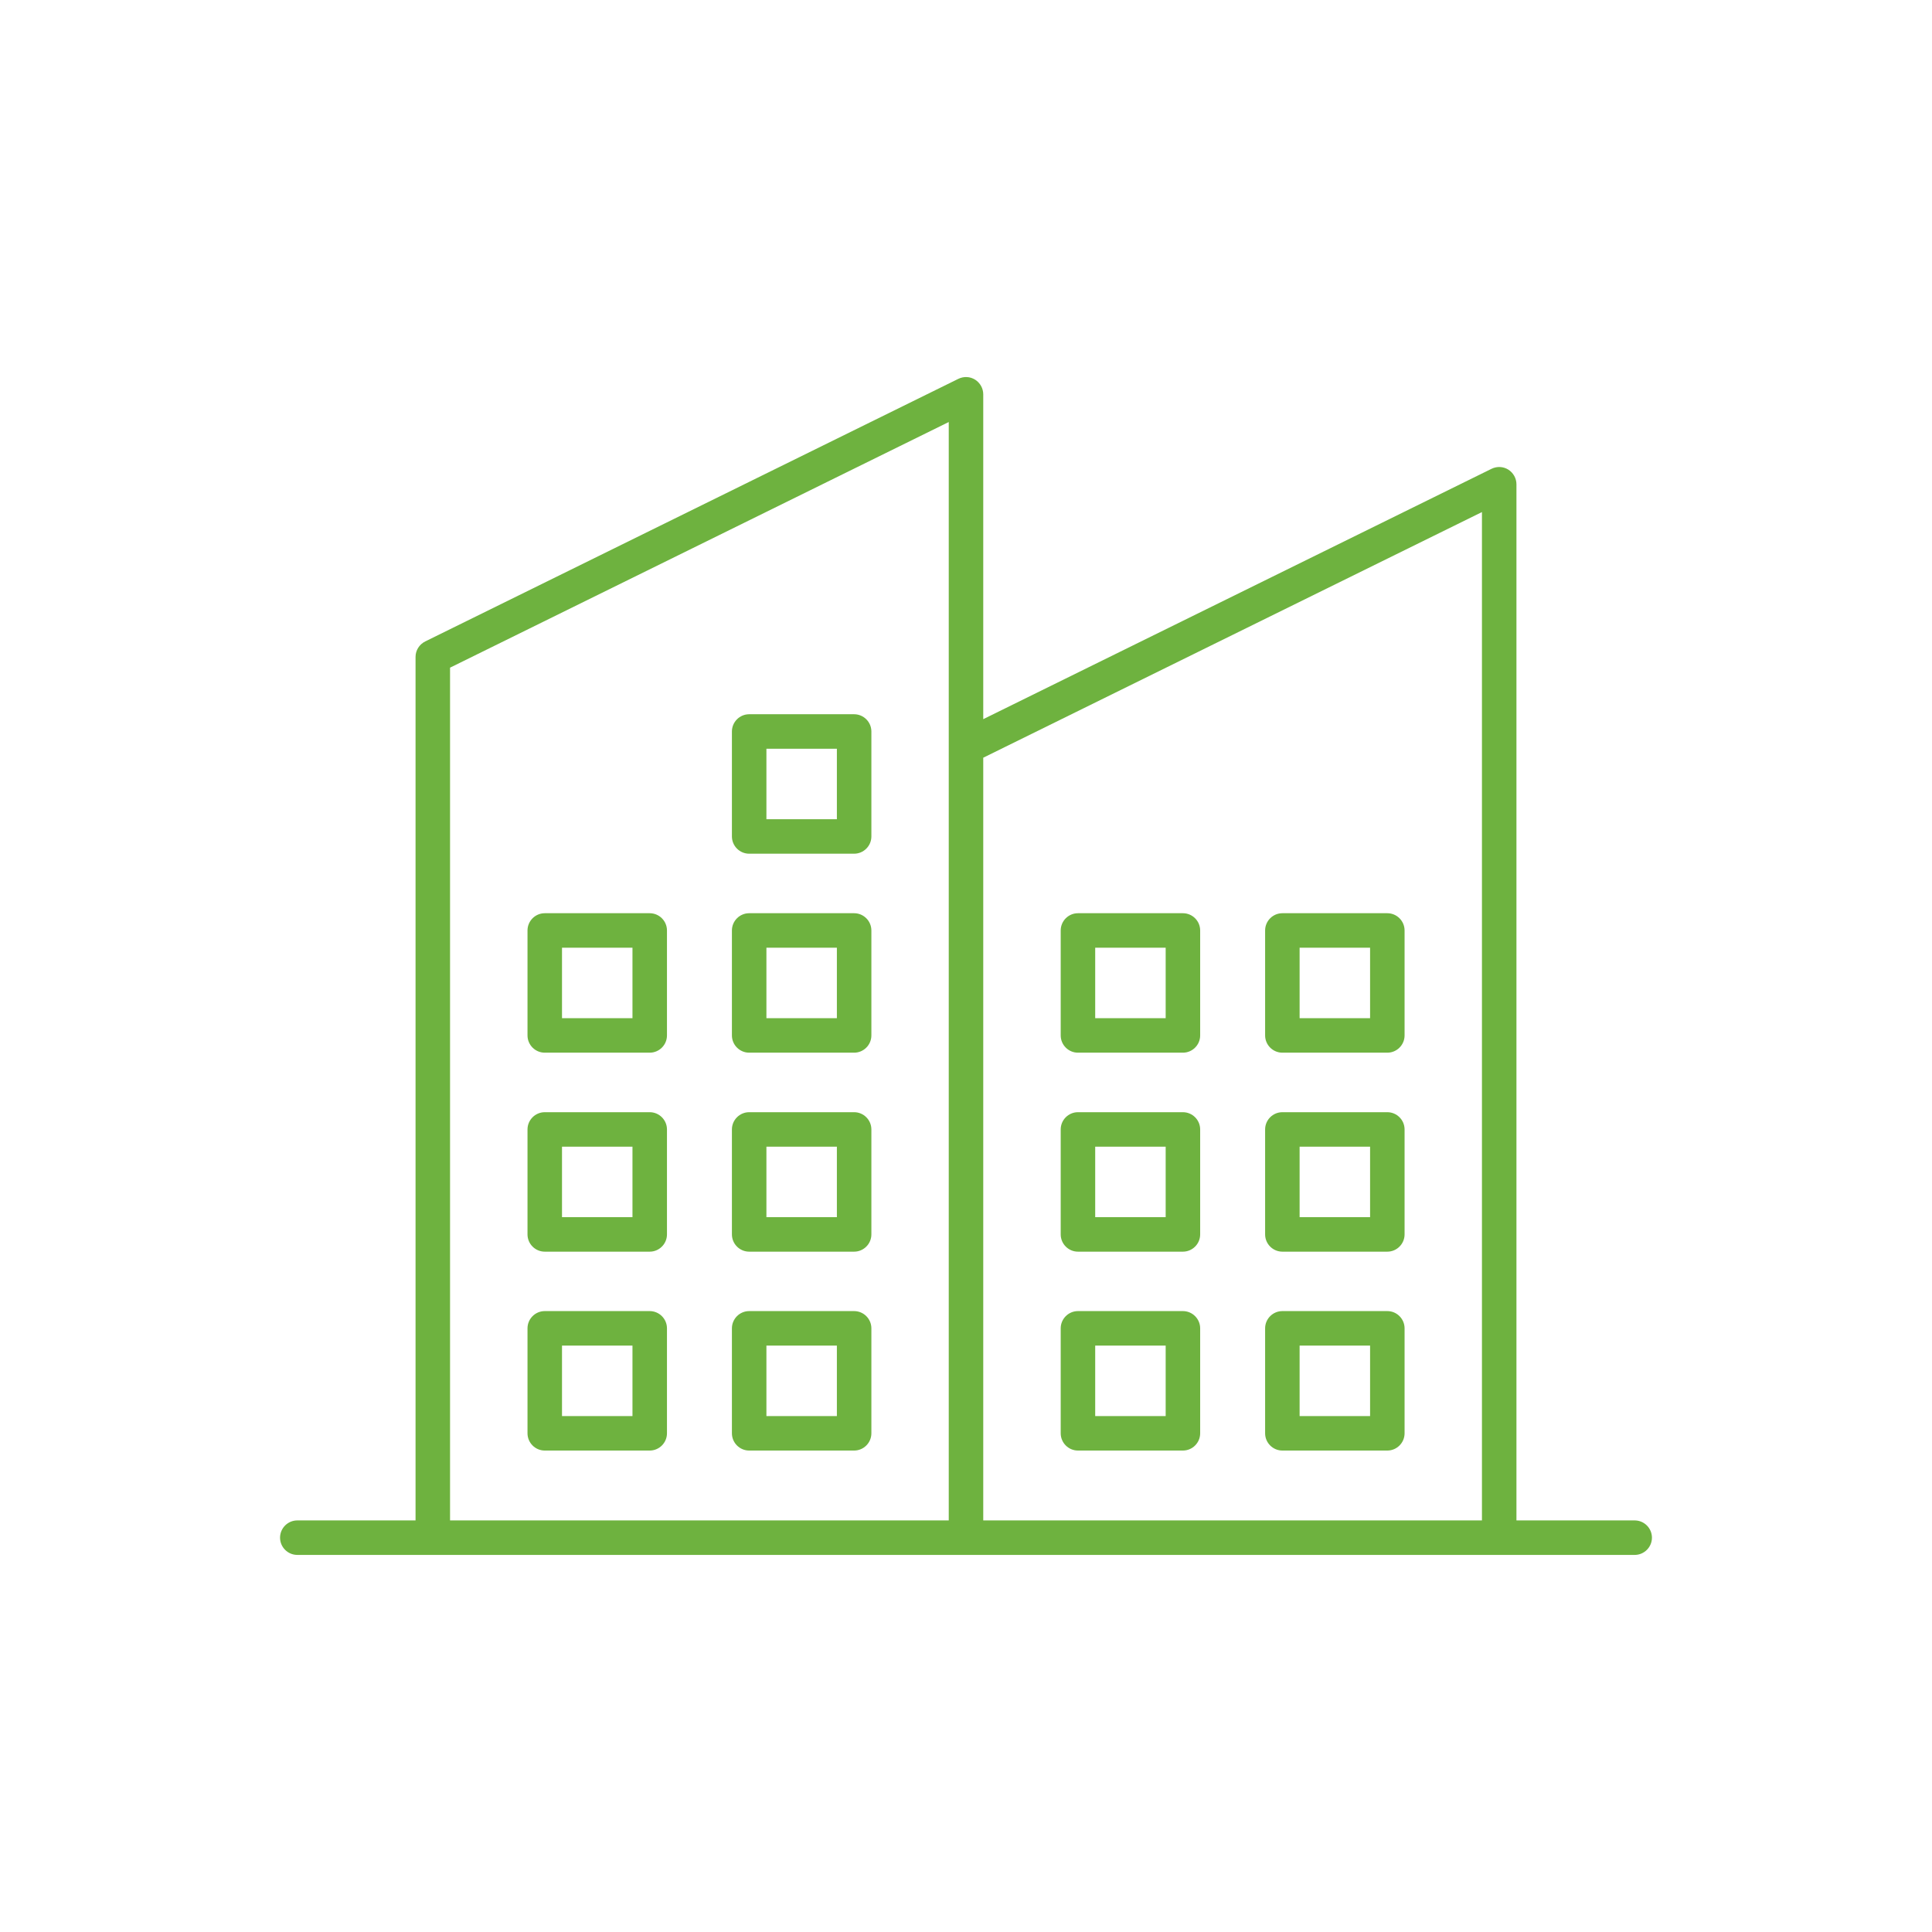
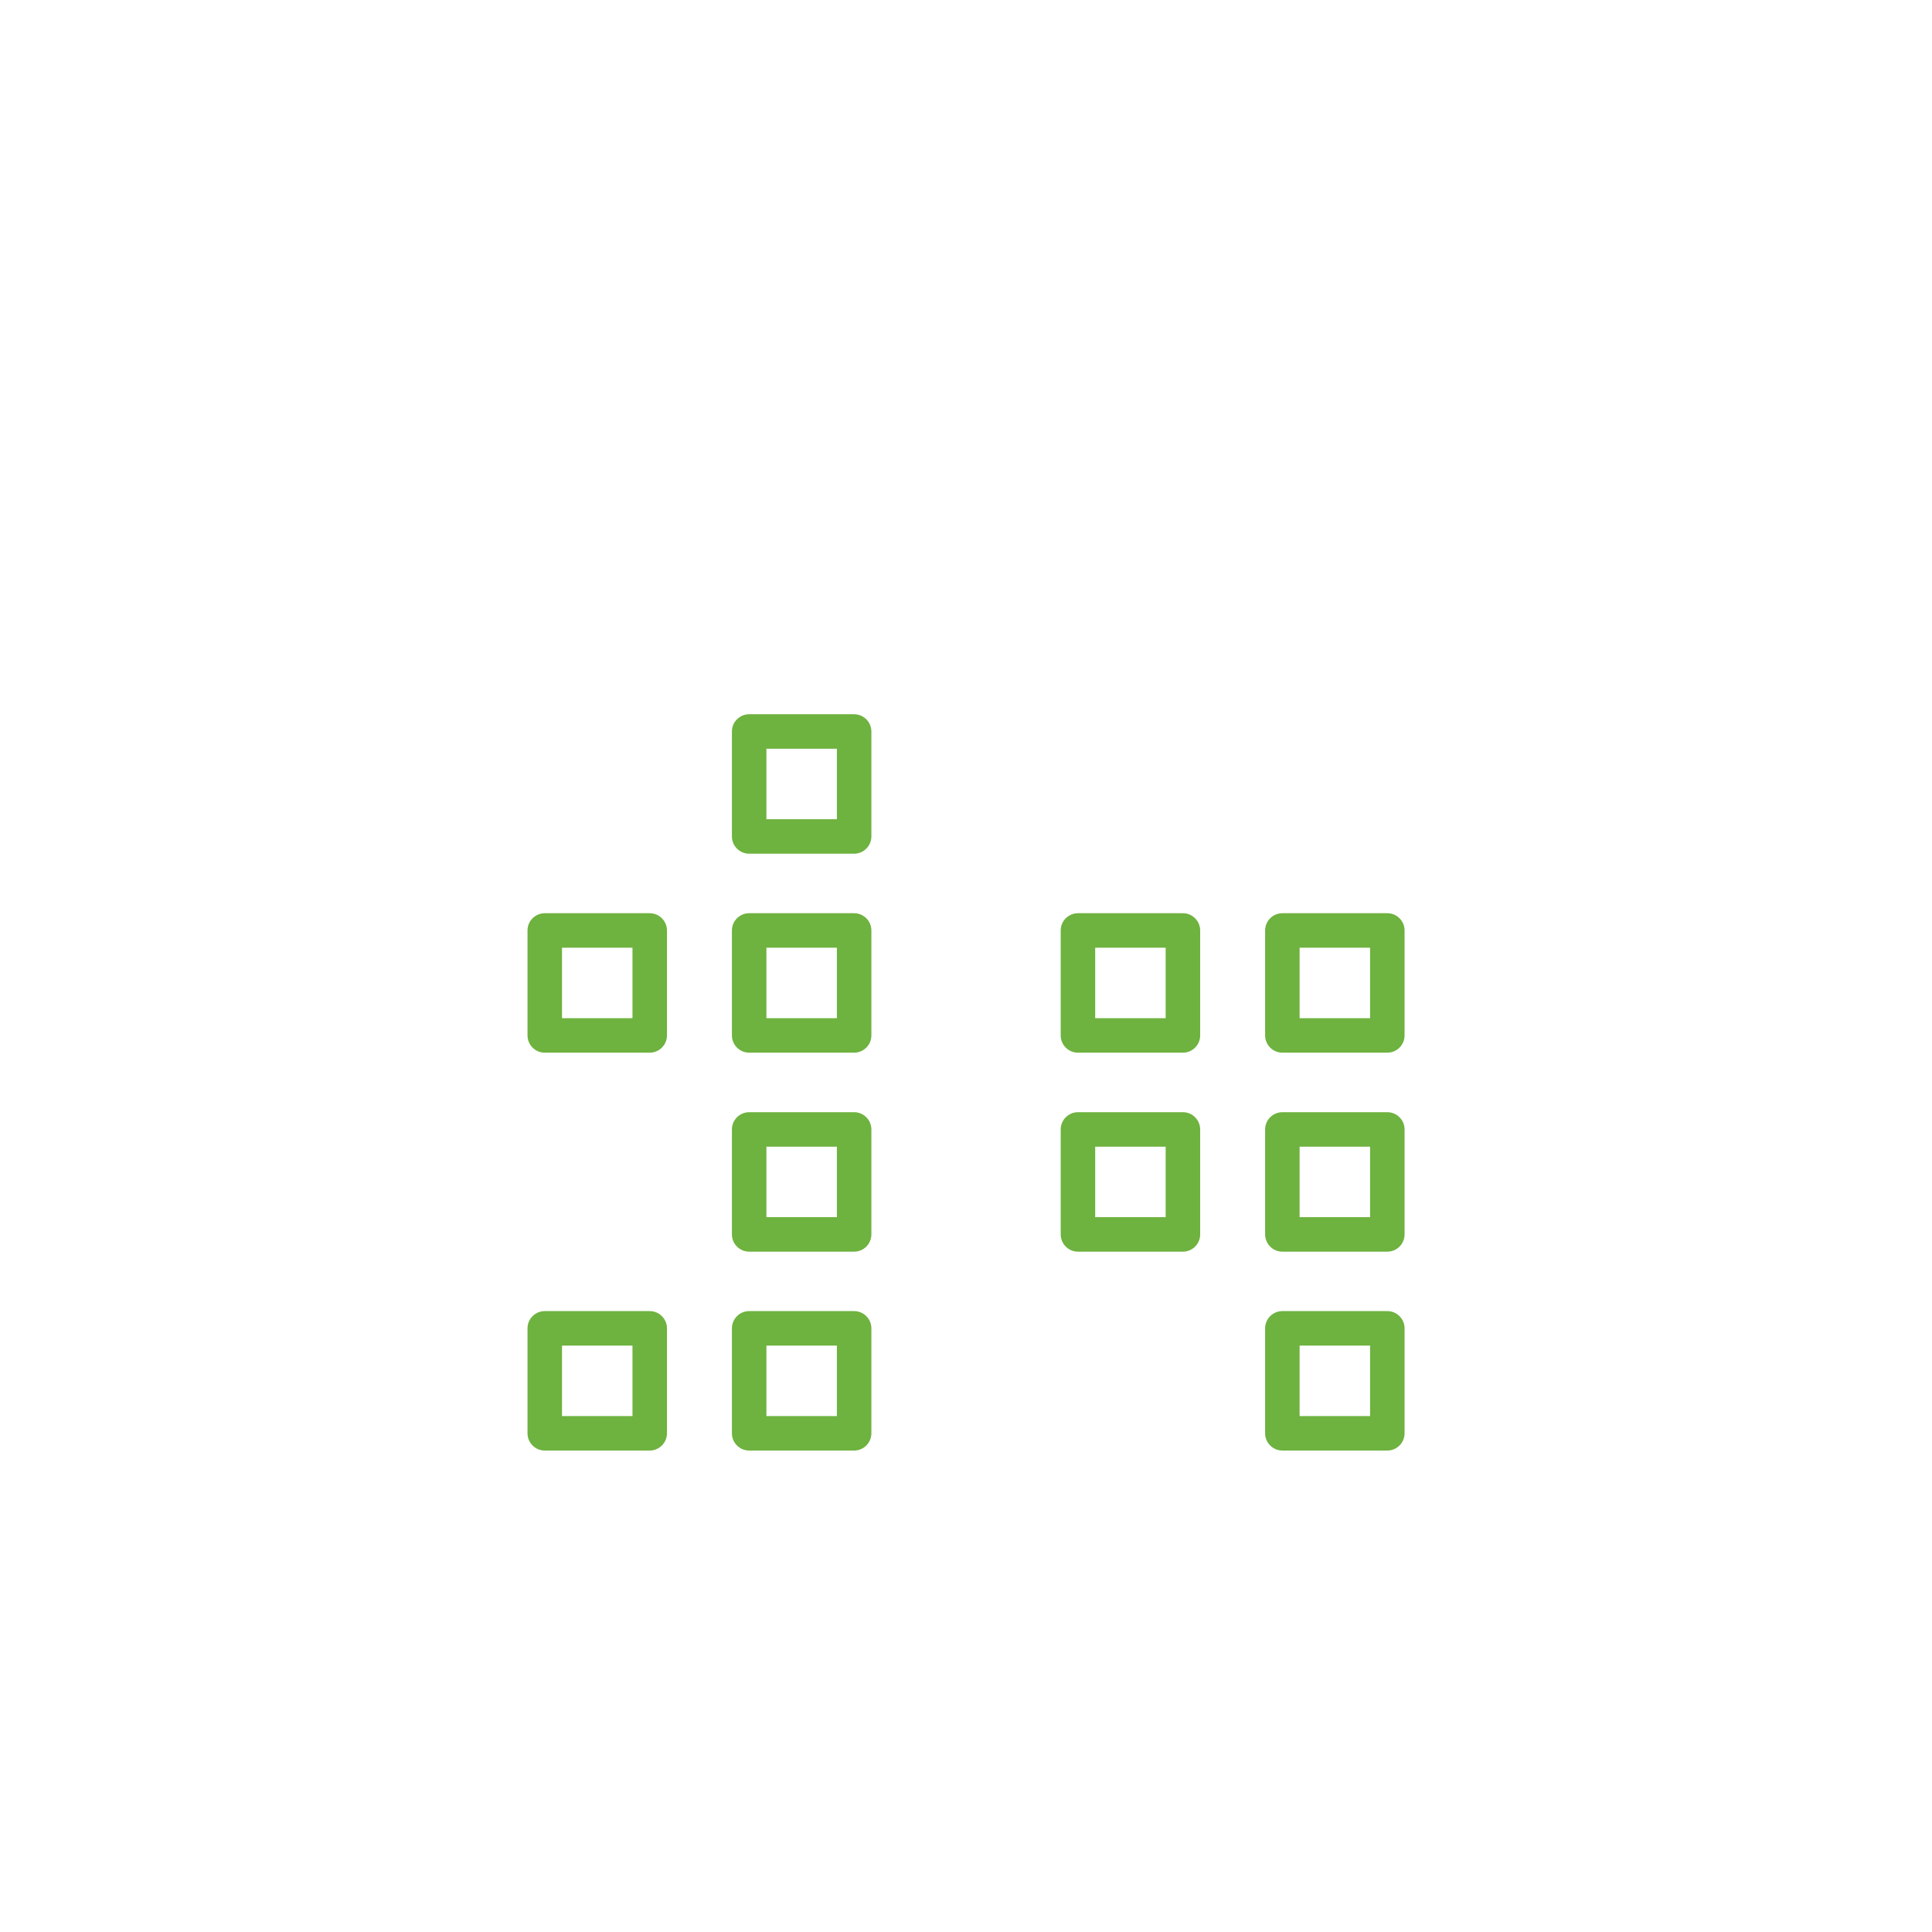
<svg xmlns="http://www.w3.org/2000/svg" id="Layer_1" viewBox="0 0 224 224">
  <defs>
    <style>.cls-1{fill:#6eb23f;}</style>
  </defs>
-   <path class="cls-1" d="M189.53,176.28h-13.71V56.15c0-.69-.36-1.33-.94-1.7-.59-.37-1.32-.4-1.94-.1l-58.94,29.03V45.72c0-.69-.36-1.33-.94-1.7-.59-.37-1.32-.4-1.94-.1l-61.82,30.45c-.68,.34-1.12,1.03-1.12,1.79v100.12h-13.71c-1.1,0-2,.9-2,2s.9,2,2,2H189.53c1.1,0,2-.9,2-2s-.9-2-2-2ZM110,86.6v89.68H52.18V77.41l57.82-28.48v37.67Zm61.82,89.68h-57.82V87.85l57.82-28.48v116.91Z" />
  <path class="cls-1" d="M63.16,168.18h12.17c1.1,0,2-.9,2-2v-12.17c0-1.1-.9-2-2-2h-12.17c-1.1,0-2,.9-2,2v12.17c0,1.1,.9,2,2,2Zm2-12.17h8.17v8.17h-8.17v-8.17Z" />
  <path class="cls-1" d="M86.86,168.18h12.17c1.1,0,2-.9,2-2v-12.17c0-1.1-.9-2-2-2h-12.17c-1.1,0-2,.9-2,2v12.17c0,1.1,.9,2,2,2Zm2-12.17h8.17v8.17h-8.17v-8.17Z" />
-   <path class="cls-1" d="M63.16,145.12h12.17c1.1,0,2-.9,2-2v-12.17c0-1.1-.9-2-2-2h-12.17c-1.1,0-2,.9-2,2v12.17c0,1.1,.9,2,2,2Zm2-12.17h8.17v8.17h-8.17v-8.17Z" />
  <path class="cls-1" d="M86.86,145.12h12.17c1.1,0,2-.9,2-2v-12.17c0-1.1-.9-2-2-2h-12.17c-1.1,0-2,.9-2,2v12.17c0,1.1,.9,2,2,2Zm2-12.17h8.17v8.17h-8.17v-8.17Z" />
  <path class="cls-1" d="M63.16,122.05h12.17c1.1,0,2-.9,2-2v-12.17c0-1.1-.9-2-2-2h-12.17c-1.1,0-2,.9-2,2v12.17c0,1.1,.9,2,2,2Zm2-12.17h8.17v8.17h-8.17v-8.17Z" />
  <path class="cls-1" d="M86.86,122.05h12.17c1.1,0,2-.9,2-2v-12.17c0-1.1-.9-2-2-2h-12.17c-1.1,0-2,.9-2,2v12.17c0,1.1,.9,2,2,2Zm2-12.17h8.17v8.17h-8.17v-8.17Z" />
-   <path class="cls-1" d="M124.98,168.18h12.17c1.1,0,2-.9,2-2v-12.17c0-1.1-.9-2-2-2h-12.17c-1.1,0-2,.9-2,2v12.17c0,1.1,.9,2,2,2Zm2-12.17h8.17v8.17h-8.17v-8.17Z" />
  <path class="cls-1" d="M148.68,168.18h12.17c1.1,0,2-.9,2-2v-12.17c0-1.1-.9-2-2-2h-12.17c-1.1,0-2,.9-2,2v12.17c0,1.1,.9,2,2,2Zm2-12.17h8.17v8.17h-8.17v-8.17Z" />
  <path class="cls-1" d="M124.98,145.12h12.17c1.1,0,2-.9,2-2v-12.17c0-1.1-.9-2-2-2h-12.17c-1.1,0-2,.9-2,2v12.17c0,1.1,.9,2,2,2Zm2-12.17h8.17v8.17h-8.17v-8.17Z" />
  <path class="cls-1" d="M148.68,145.12h12.17c1.1,0,2-.9,2-2v-12.17c0-1.1-.9-2-2-2h-12.17c-1.1,0-2,.9-2,2v12.17c0,1.1,.9,2,2,2Zm2-12.17h8.17v8.17h-8.17v-8.17Z" />
  <path class="cls-1" d="M124.98,122.05h12.17c1.1,0,2-.9,2-2v-12.17c0-1.1-.9-2-2-2h-12.17c-1.1,0-2,.9-2,2v12.17c0,1.1,.9,2,2,2Zm2-12.17h8.17v8.17h-8.17v-8.17Z" />
  <path class="cls-1" d="M148.68,122.05h12.17c1.1,0,2-.9,2-2v-12.17c0-1.1-.9-2-2-2h-12.17c-1.1,0-2,.9-2,2v12.17c0,1.1,.9,2,2,2Zm2-12.17h8.17v8.17h-8.17v-8.17Z" />
  <path class="cls-1" d="M86.86,98.98h12.17c1.1,0,2-.9,2-2v-12.17c0-1.1-.9-2-2-2h-12.17c-1.1,0-2,.9-2,2v12.17c0,1.1,.9,2,2,2Zm2-12.17h8.17v8.17h-8.17v-8.17Z" />
</svg>